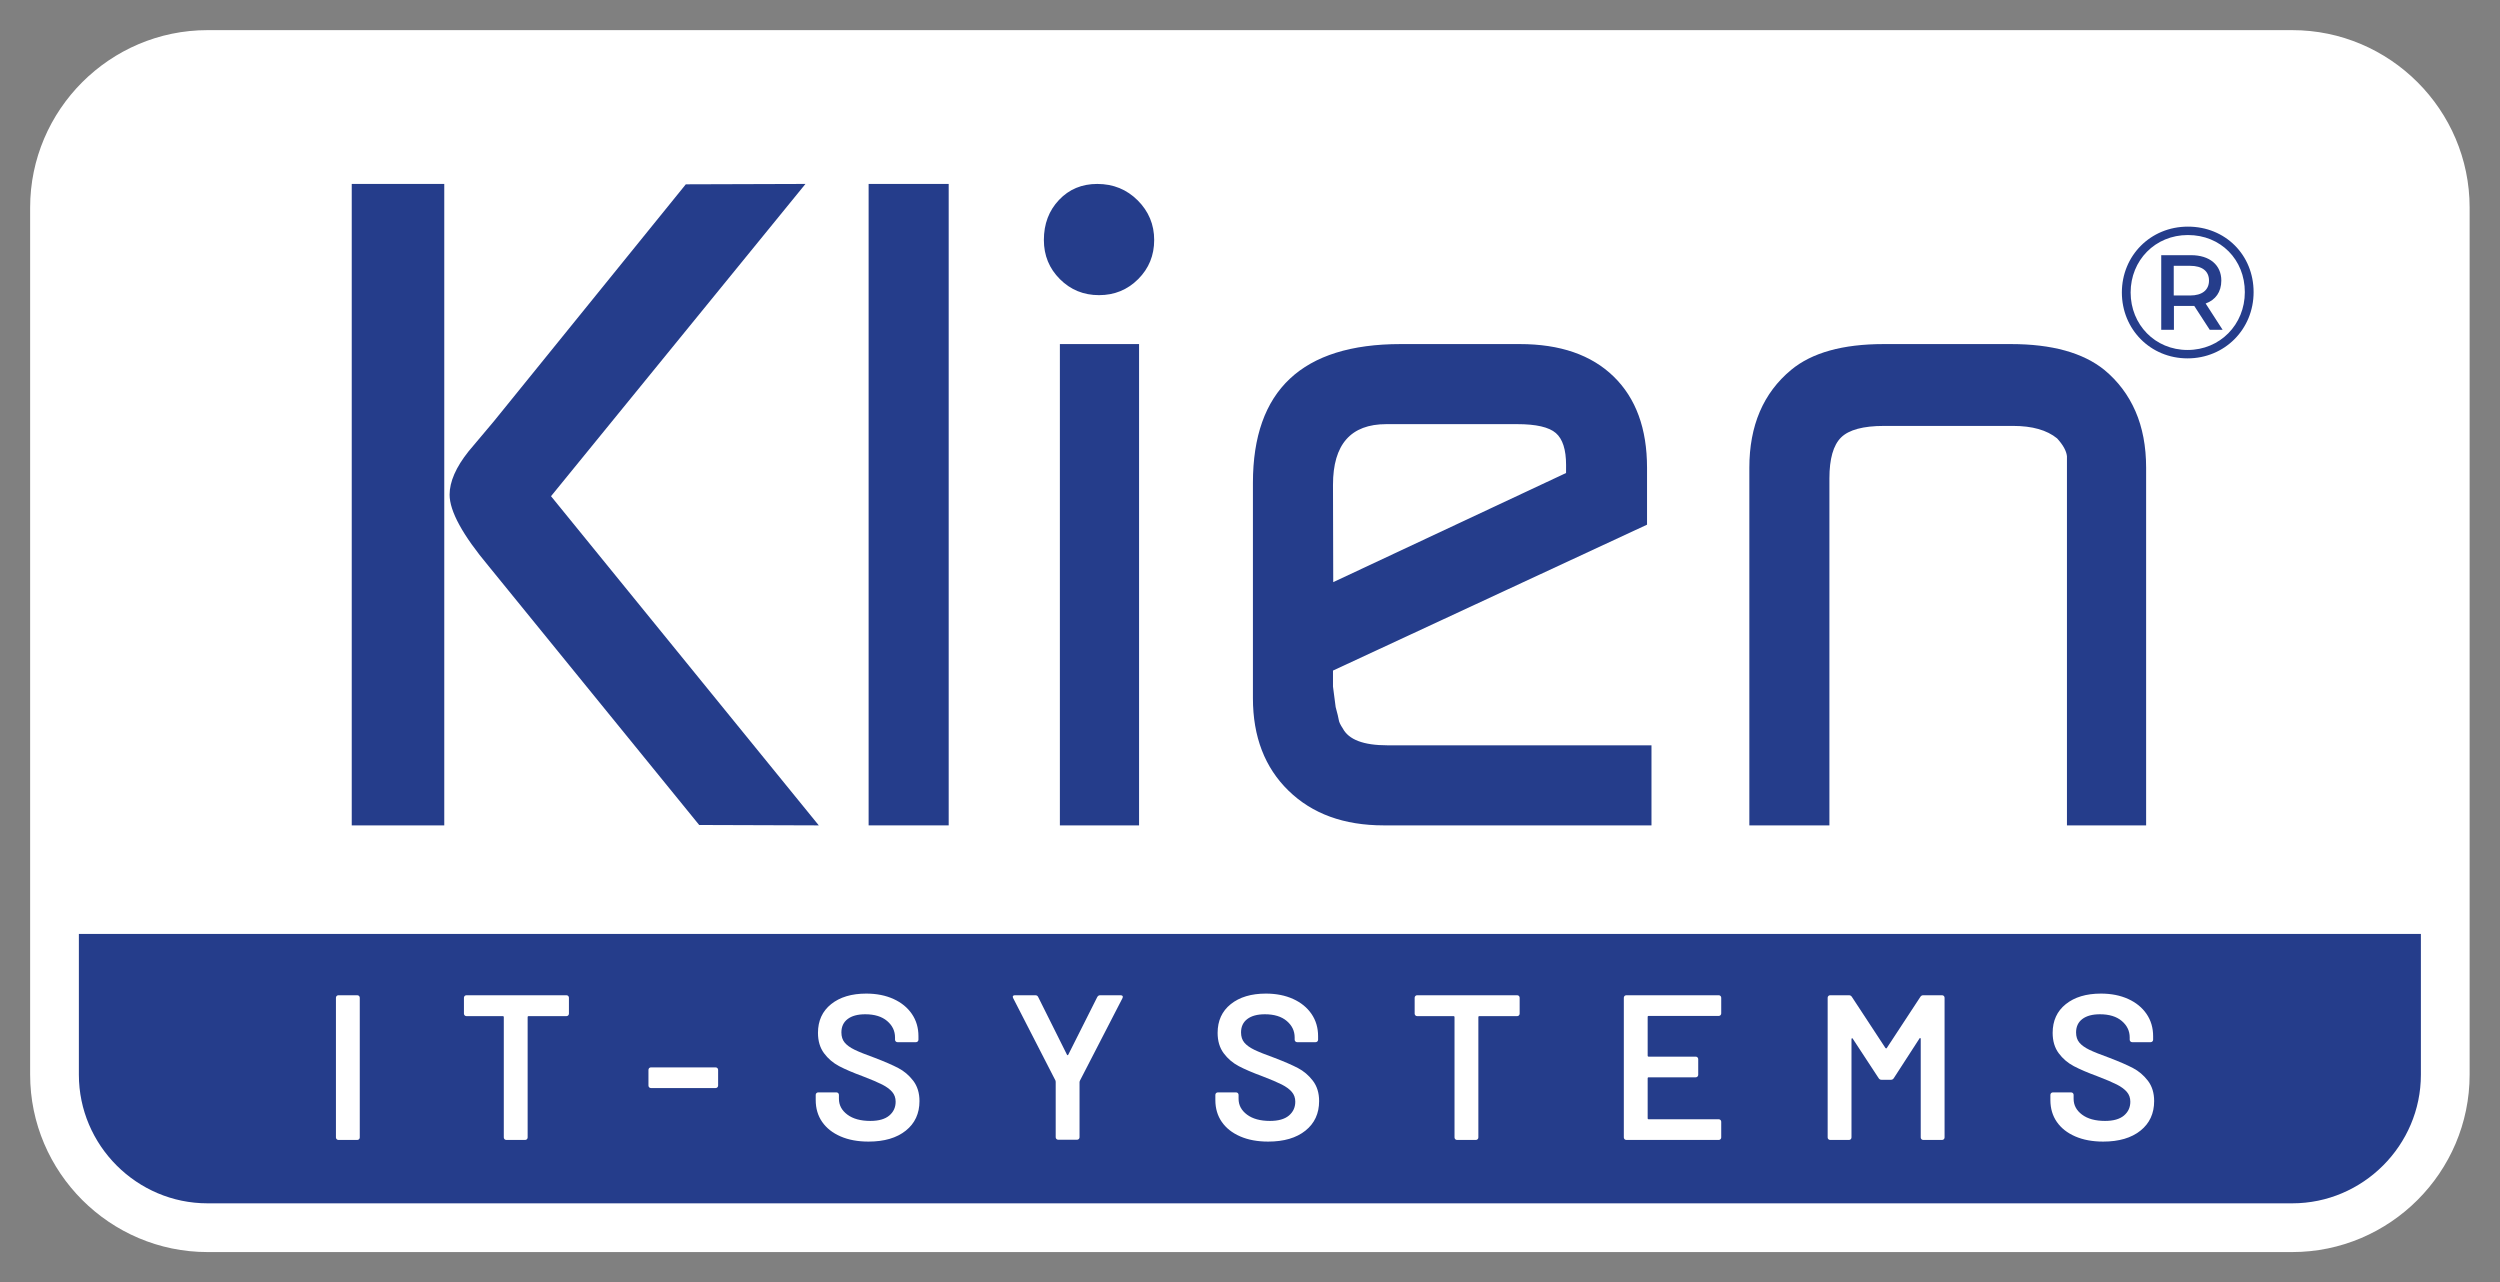
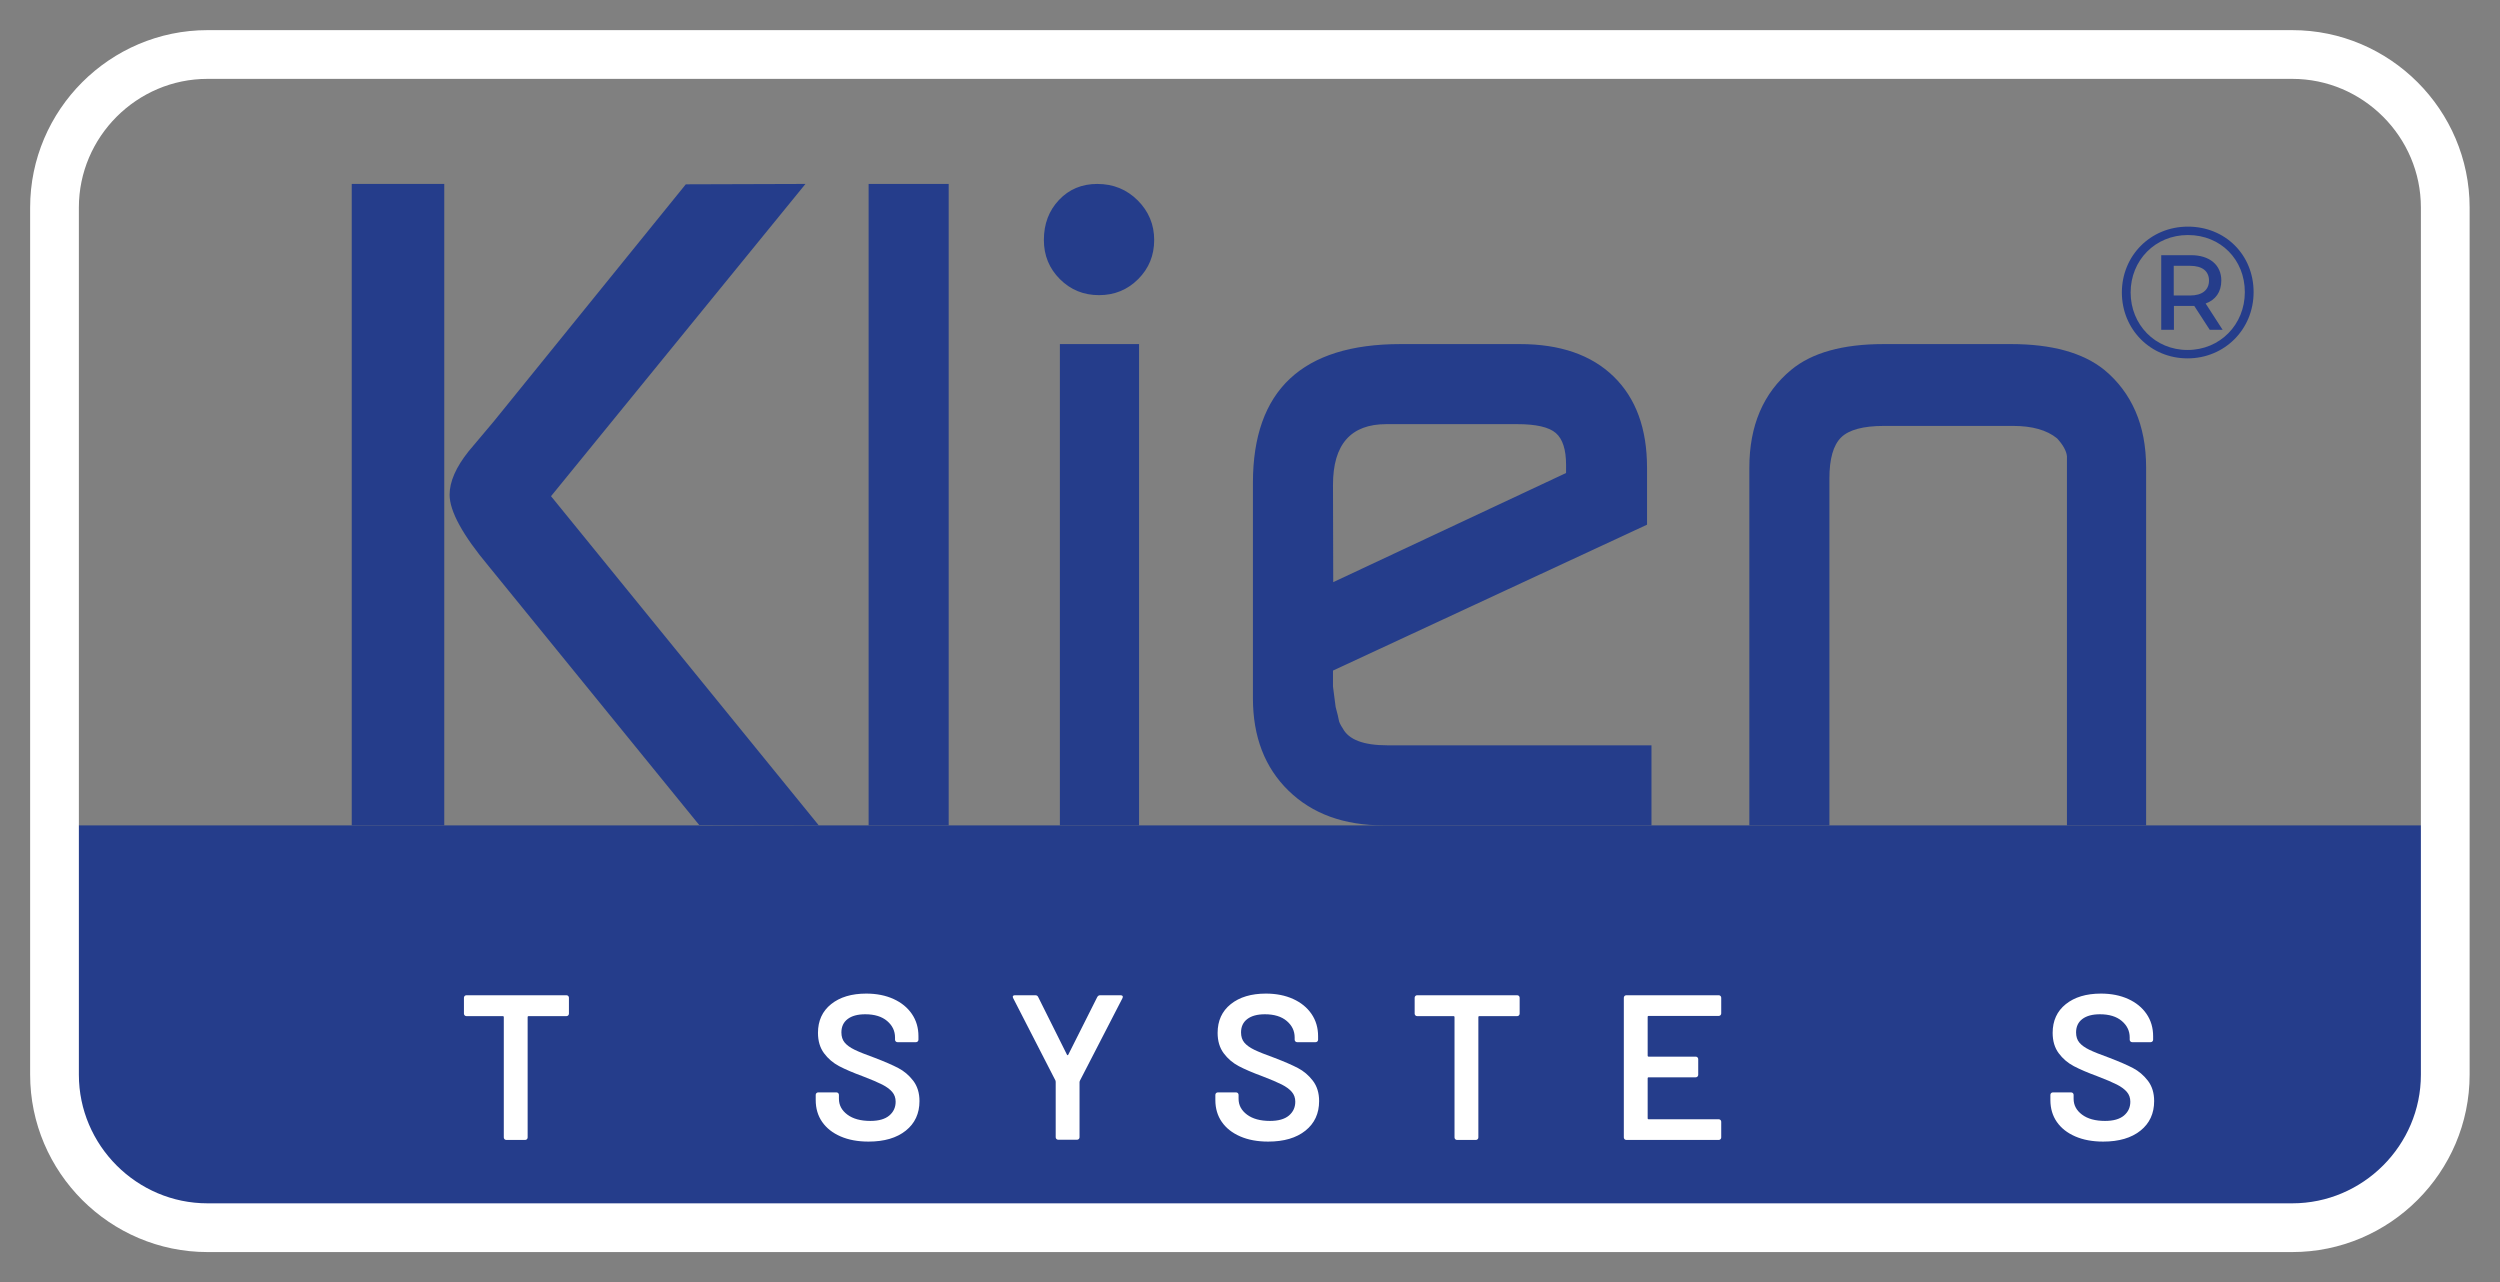
<svg xmlns="http://www.w3.org/2000/svg" width="100%" height="100%" viewBox="0 0 2082 1068" version="1.1" xml:space="preserve" style="fill-rule:evenodd;clip-rule:evenodd;stroke-miterlimit:2;">
  <rect x="0" y="0" width="2082" height="1068" fill="#808080" stroke="none" />
  <g transform="matrix(1,0,0,1,25.093,21.806)">
    <g transform="matrix(4.167,0,0,4.167,0,0)">
      <path d="M482.293,216.636L482.293,159.723L6.454,159.723L6.454,225.443C13.175,237.781 12.181,238.278 24.689,240.129L464.03,240.129C477.711,231.315 476.716,230.818 482.293,216.636Z" style="fill:rgb(37,61,139);fill-rule:nonzero;" />
    </g>
    <g transform="matrix(4.167,0,0,4.167,0,0)">
-       <path d="M4.223,31.377L1.799,181.417L480.467,181.417L480.467,44.048C480.36,43.015 480.215,41.986 480.194,40.824C479.701,13.472 472.24,9.99 463.785,8.001L31.08,6.011C31.08,6.011 15.102,1.568 4.223,31.377Z" style="fill:white;fill-rule:nonzero;" />
-     </g>
+       </g>
    <g transform="matrix(4.167,0,0,4.167,0,0)">
      <path d="M133.715,159.646L91.679,107.967C86.448,101.716 83.833,96.937 83.833,93.634C83.833,91.039 85.097,88.146 87.631,84.963L92.696,78.946L131.043,31.603L154.955,31.528L104.103,93.936L157.618,159.725L133.715,159.646ZM64.275,159.723L64.275,31.528L82.767,31.528L82.767,159.723L64.275,159.723Z" style="fill:rgb(37,61,139);fill-rule:nonzero;" />
    </g>
    <g transform="matrix(4.167,0,0,4.167,0,0)">
      <rect x="167.577" y="31.528" width="16.002" height="128.195" style="fill:rgb(37,61,139);fill-rule:nonzero;" />
    </g>
    <g transform="matrix(4.167,0,0,4.167,0,0)">
      <path d="M205.802,159.723L205.802,63.532L221.627,63.532L221.627,159.723L205.802,159.723ZM202.602,42.729C202.602,39.529 203.607,36.862 205.624,34.728C207.639,32.596 210.186,31.528 213.27,31.528C216.471,31.528 219.165,32.627 221.36,34.818C223.551,37.012 224.649,39.65 224.649,42.729C224.649,45.814 223.582,48.419 221.449,50.553C219.315,52.686 216.706,53.754 213.626,53.754C210.541,53.754 207.935,52.686 205.802,50.553C203.669,48.419 202.602,45.814 202.602,42.729Z" style="fill:rgb(37,61,139);fill-rule:nonzero;" />
    </g>
    <g transform="matrix(4.167,0,0,4.167,0,0)">
      <path d="M260.384,91.667L260.433,111.113L306.962,89.302L306.968,87.704C306.968,84.627 306.285,82.496 304.923,81.313C303.559,80.13 300.981,79.534 297.189,79.534L271.053,79.534C263.94,79.534 260.384,83.58 260.384,91.667ZM324.037,159.723L270.518,159.723C262.576,159.723 256.234,157.412 251.495,152.788C246.752,148.166 244.382,142.003 244.382,134.298L244.382,91.27C244.382,72.778 254.22,63.532 273.897,63.532L297.722,63.532C305.782,63.532 312.036,65.697 316.48,70.023C320.925,74.351 323.148,80.423 323.148,88.248L323.148,99.626L260.384,128.785L260.384,131.985L260.917,136.075C261.273,137.381 261.479,138.24 261.54,138.653C261.597,139.07 261.864,139.631 262.34,140.342C263.523,142.595 266.488,143.721 271.23,143.721L324.037,143.721L324.037,159.723Z" style="fill:rgb(37,61,139);fill-rule:nonzero;" />
    </g>
    <g transform="matrix(4.167,0,0,4.167,0,0)">
      <path d="M343.595,159.723L343.595,88.248C343.595,79.832 346.379,73.312 351.952,68.688C356.1,65.251 362.264,63.532 370.443,63.532L395.869,63.532C404.048,63.532 410.271,65.251 414.537,68.688C417.263,70.941 419.338,73.698 420.761,76.956C422.183,80.218 422.894,83.979 422.894,88.248L422.894,159.723L407.07,159.723L407.07,85.935C406.95,84.869 406.295,83.685 405.1,82.379C403.067,80.721 400.141,79.889 396.321,79.889L370.524,79.889C366.346,79.889 363.479,80.662 361.925,82.202C360.372,83.743 359.597,86.469 359.597,90.38L359.597,159.723L343.595,159.723Z" style="fill:rgb(37,61,139);fill-rule:nonzero;" />
    </g>
    <g transform="matrix(4.167,0,0,4.167,0,0)">
-       <path d="M61.262,222.446C61.164,222.35 61.117,222.233 61.117,222.095L61.117,194.169C61.117,194.032 61.164,193.915 61.262,193.817C61.356,193.721 61.473,193.673 61.609,193.673L65.388,193.673C65.524,193.673 65.64,193.721 65.738,193.817C65.832,193.915 65.88,194.032 65.88,194.169L65.88,222.095C65.88,222.233 65.832,222.35 65.738,222.446C65.64,222.542 65.524,222.59 65.388,222.59L61.609,222.59C61.473,222.59 61.356,222.542 61.262,222.446Z" style="fill:white;fill-rule:nonzero;" />
-     </g>
+       </g>
    <g transform="matrix(4.167,0,0,4.167,0,0)">
      <path d="M107.541,193.817C107.635,193.915 107.683,194.032 107.683,194.169L107.683,197.35C107.683,197.488 107.635,197.605 107.541,197.701C107.445,197.798 107.328,197.846 107.192,197.846L99.636,197.846C99.498,197.846 99.43,197.915 99.43,198.053L99.43,222.095C99.43,222.233 99.382,222.35 99.286,222.446C99.19,222.542 99.073,222.59 98.937,222.59L95.16,222.59C95.022,222.59 94.906,222.542 94.81,222.446C94.714,222.35 94.666,222.233 94.666,222.095L94.666,198.053C94.666,197.915 94.597,197.846 94.461,197.846L87.193,197.846C87.055,197.846 86.94,197.798 86.844,197.701C86.748,197.605 86.7,197.488 86.7,197.35L86.7,194.169C86.7,194.032 86.748,193.915 86.844,193.817C86.94,193.721 87.055,193.673 87.193,193.673L107.192,193.673C107.328,193.673 107.445,193.721 107.541,193.817Z" style="fill:white;fill-rule:nonzero;" />
    </g>
    <g transform="matrix(4.167,0,0,4.167,0,0)">
-       <path d="M123.72,212.076C123.624,211.98 123.576,211.863 123.576,211.725L123.576,208.586C123.576,208.45 123.624,208.332 123.72,208.234C123.816,208.138 123.931,208.09 124.07,208.09L137.004,208.09C137.142,208.09 137.258,208.138 137.354,208.234C137.45,208.332 137.498,208.45 137.498,208.586L137.498,211.725C137.498,211.863 137.45,211.98 137.354,212.076C137.258,212.174 137.142,212.221 137.004,212.221L124.07,212.221C123.931,212.221 123.816,212.174 123.72,212.076Z" style="fill:white;fill-rule:nonzero;" />
-     </g>
+       </g>
    <g transform="matrix(4.167,0,0,4.167,0,0)">
      <path d="M161.972,221.887C160.383,221.199 159.159,220.235 158.297,218.996C157.434,217.757 157.004,216.297 157.004,214.618L157.004,213.584C157.004,213.448 157.05,213.331 157.146,213.233C157.242,213.137 157.359,213.089 157.496,213.089L161.151,213.089C161.288,213.089 161.403,213.137 161.499,213.233C161.595,213.331 161.643,213.448 161.643,213.584L161.643,214.37C161.643,215.636 162.204,216.691 163.328,217.53C164.45,218.37 165.983,218.79 167.927,218.79C169.596,218.79 170.854,218.431 171.703,217.717C172.553,217 172.977,216.078 172.977,214.948C172.977,214.178 172.745,213.523 172.28,212.985C171.813,212.449 171.15,211.959 170.288,211.519C169.425,211.079 168.132,210.528 166.407,209.867C164.463,209.151 162.888,208.476 161.683,207.843C160.479,207.209 159.472,206.35 158.665,205.261C157.859,204.173 157.455,202.817 157.455,201.192C157.455,198.77 158.331,196.854 160.083,195.45C161.835,194.046 164.175,193.343 167.105,193.343C169.158,193.343 170.972,193.702 172.547,194.417C174.12,195.133 175.346,196.132 176.222,197.411C177.098,198.693 177.536,200.174 177.536,201.853L177.536,202.556C177.536,202.692 177.488,202.809 177.392,202.906C177.296,203.003 177.178,203.052 177.042,203.052L173.346,203.052C173.21,203.052 173.092,203.003 172.998,202.906C172.902,202.809 172.854,202.692 172.854,202.556L172.854,202.101C172.854,200.806 172.326,199.711 171.273,198.816C170.218,197.922 168.76,197.475 166.899,197.475C165.393,197.475 164.223,197.792 163.389,198.424C162.554,199.058 162.137,199.953 162.137,201.109C162.137,201.935 162.356,202.61 162.794,203.134C163.23,203.657 163.887,204.131 164.765,204.56C165.641,204.986 166.995,205.53 168.83,206.19C170.774,206.934 172.326,207.608 173.49,208.215C174.654,208.82 175.653,209.668 176.489,210.755C177.322,211.844 177.741,213.2 177.741,214.824C177.741,217.302 176.831,219.273 175.01,220.731C173.188,222.191 170.705,222.921 167.556,222.921C165.422,222.921 163.558,222.577 161.972,221.887Z" style="fill:white;fill-rule:nonzero;" />
    </g>
    <g transform="matrix(4.167,0,0,4.167,0,0)">
      <path d="M205.11,222.404C205.014,222.308 204.966,222.191 204.966,222.052L204.966,210.981C204.966,210.872 204.952,210.789 204.926,210.734L196.467,194.251C196.412,194.142 196.385,194.059 196.385,194.004C196.385,193.785 196.535,193.673 196.836,193.673L200.901,193.673C201.176,193.673 201.366,193.798 201.475,194.046L207.225,205.57C207.308,205.681 207.39,205.681 207.471,205.57L213.263,194.046C213.399,193.798 213.591,193.673 213.837,193.673L217.942,193.673C218.135,193.673 218.265,193.729 218.334,193.838C218.402,193.95 218.396,194.086 218.313,194.251L209.813,210.734C209.757,210.845 209.73,210.928 209.73,210.981L209.73,222.052C209.73,222.191 209.682,222.308 209.586,222.404C209.49,222.502 209.375,222.548 209.238,222.548L205.46,222.548C205.323,222.548 205.206,222.502 205.11,222.404Z" style="fill:white;fill-rule:nonzero;" />
    </g>
    <g transform="matrix(4.167,0,0,4.167,0,0)">
      <path d="M241.844,221.887C240.255,221.199 239.029,220.235 238.167,218.996C237.306,217.757 236.874,216.297 236.874,214.618L236.874,213.584C236.874,213.448 236.922,213.331 237.018,213.233C237.114,213.137 237.229,213.089 237.368,213.089L241.022,213.089C241.158,213.089 241.275,213.137 241.371,213.233C241.467,213.331 241.515,213.448 241.515,213.584L241.515,214.37C241.515,215.636 242.076,216.691 243.198,217.53C244.32,218.37 245.853,218.79 247.797,218.79C249.466,218.79 250.727,218.431 251.576,217.717C252.423,217 252.849,216.078 252.849,214.948C252.849,214.178 252.615,213.523 252.15,212.985C251.685,212.449 251.02,211.959 250.158,211.519C249.295,211.079 248.003,210.528 246.277,209.867C244.333,209.151 242.76,208.476 241.556,207.843C240.351,207.209 239.345,206.35 238.538,205.261C237.729,204.173 237.326,202.817 237.326,201.192C237.326,198.77 238.202,196.854 239.953,195.45C241.705,194.046 244.047,193.343 246.977,193.343C249.03,193.343 250.842,193.702 252.417,194.417C253.99,195.133 255.216,196.132 256.092,197.411C256.967,198.693 257.406,200.174 257.406,201.853L257.406,202.556C257.406,202.692 257.358,202.809 257.264,202.906C257.165,203.003 257.051,203.052 256.914,203.052L253.218,203.052C253.08,203.052 252.965,203.003 252.868,202.906C252.772,202.809 252.724,202.692 252.724,202.556L252.724,202.101C252.724,200.806 252.198,199.711 251.143,198.816C250.091,197.922 248.633,197.475 246.771,197.475C245.265,197.475 244.095,197.792 243.26,198.424C242.424,199.058 242.007,199.953 242.007,201.109C242.007,201.935 242.226,202.61 242.664,203.134C243.102,203.657 243.759,204.131 244.635,204.56C245.511,204.986 246.867,205.53 248.702,206.19C250.644,206.934 252.198,207.608 253.362,208.215C254.524,208.82 255.523,209.668 256.359,210.755C257.195,211.844 257.612,213.2 257.612,214.824C257.612,217.302 256.7,219.273 254.882,220.731C253.061,222.191 250.575,222.921 247.428,222.921C245.292,222.921 243.431,222.577 241.844,221.887Z" style="fill:white;fill-rule:nonzero;" />
    </g>
    <g transform="matrix(4.167,0,0,4.167,0,0)">
      <path d="M297.548,193.817C297.642,193.915 297.69,194.032 297.69,194.169L297.69,197.35C297.69,197.488 297.642,197.605 297.548,197.701C297.452,197.798 297.334,197.846 297.198,197.846L289.643,197.846C289.504,197.846 289.437,197.915 289.437,198.053L289.437,222.095C289.437,222.233 289.389,222.35 289.293,222.446C289.197,222.542 289.08,222.59 288.943,222.59L285.167,222.59C285.028,222.59 284.913,222.542 284.817,222.446C284.721,222.35 284.673,222.233 284.673,222.095L284.673,198.053C284.673,197.915 284.604,197.846 284.467,197.846L277.2,197.846C277.062,197.846 276.947,197.798 276.851,197.701C276.754,197.605 276.706,197.488 276.706,197.35L276.706,194.169C276.706,194.032 276.754,193.915 276.851,193.817C276.947,193.721 277.062,193.673 277.2,193.673L297.198,193.673C297.334,193.673 297.452,193.721 297.548,193.817Z" style="fill:white;fill-rule:nonzero;" />
    </g>
    <g transform="matrix(4.167,0,0,4.167,0,0)">
      <path d="M337.831,197.659C337.735,197.757 337.618,197.805 337.482,197.805L323.479,197.805C323.341,197.805 323.274,197.874 323.274,198.011L323.274,205.735C323.274,205.874 323.341,205.943 323.479,205.943L332.883,205.943C333.019,205.943 333.136,205.991 333.232,206.087C333.327,206.185 333.377,206.3 333.377,206.438L333.377,209.577C333.377,209.716 333.327,209.833 333.232,209.929C333.136,210.025 333.019,210.073 332.883,210.073L323.479,210.073C323.341,210.073 323.274,210.142 323.274,210.28L323.274,218.253C323.274,218.391 323.341,218.46 323.479,218.46L337.482,218.46C337.618,218.46 337.735,218.508 337.831,218.604C337.927,218.7 337.975,218.817 337.975,218.956L337.975,222.095C337.975,222.233 337.927,222.35 337.831,222.446C337.735,222.542 337.618,222.59 337.482,222.59L319.003,222.59C318.865,222.59 318.75,222.542 318.654,222.446C318.558,222.35 318.51,222.233 318.51,222.095L318.51,194.169C318.51,194.032 318.558,193.915 318.654,193.817C318.75,193.721 318.865,193.673 319.003,193.673L337.482,193.673C337.618,193.673 337.735,193.721 337.831,193.817C337.927,193.915 337.975,194.032 337.975,194.169L337.975,197.31C337.975,197.446 337.927,197.563 337.831,197.659Z" style="fill:white;fill-rule:nonzero;" />
    </g>
    <g transform="matrix(4.167,0,0,4.167,0,0)">
-       <path d="M378.342,193.673L382.119,193.673C382.257,193.673 382.372,193.721 382.468,193.817C382.564,193.915 382.612,194.032 382.612,194.169L382.612,222.095C382.612,222.233 382.564,222.35 382.468,222.446C382.372,222.542 382.257,222.59 382.119,222.59L378.342,222.59C378.204,222.59 378.088,222.542 377.992,222.446C377.896,222.35 377.848,222.233 377.848,222.095L377.848,202.391C377.848,202.308 377.814,202.252 377.746,202.225C377.677,202.197 377.629,202.225 377.602,202.308L372.469,210.238C372.331,210.459 372.141,210.568 371.895,210.568L370.005,210.568C369.759,210.568 369.567,210.459 369.43,210.238L364.257,202.348C364.228,202.266 364.18,202.239 364.113,202.266C364.044,202.293 364.009,202.348 364.009,202.431L364.009,222.095C364.009,222.233 363.961,222.35 363.867,222.446C363.769,222.542 363.654,222.59 363.517,222.59L359.739,222.59C359.602,222.59 359.485,222.542 359.391,222.446C359.293,222.35 359.247,222.233 359.247,222.095L359.247,194.169C359.247,194.032 359.293,193.915 359.391,193.817C359.485,193.721 359.602,193.673 359.739,193.673L363.517,193.673C363.763,193.673 363.955,193.785 364.092,194.004L370.787,204.208C370.84,204.264 370.894,204.291 370.95,204.291C371.004,204.291 371.046,204.264 371.073,204.208L377.768,194.004C377.904,193.785 378.096,193.673 378.342,193.673Z" style="fill:white;fill-rule:nonzero;" />
-     </g>
+       </g>
    <g transform="matrix(4.167,0,0,4.167,0,0)">
      <path d="M408.731,221.887C407.142,221.199 405.916,220.235 405.054,218.996C404.193,217.757 403.761,216.297 403.761,214.618L403.761,213.584C403.761,213.448 403.809,213.331 403.905,213.233C404.001,213.137 404.116,213.089 404.255,213.089L407.908,213.089C408.045,213.089 408.162,213.137 408.258,213.233C408.354,213.331 408.402,213.448 408.402,213.584L408.402,214.37C408.402,215.636 408.963,216.691 410.085,217.53C411.207,218.37 412.74,218.79 414.684,218.79C416.353,218.79 417.613,218.431 418.462,217.717C419.31,217 419.736,216.078 419.736,214.948C419.736,214.178 419.502,213.523 419.037,212.985C418.572,212.449 417.907,211.959 417.045,211.519C416.182,211.079 414.889,210.528 413.164,209.867C411.22,209.151 409.647,208.476 408.442,207.843C407.238,207.209 406.231,206.35 405.424,205.261C404.616,204.173 404.212,202.817 404.212,201.192C404.212,198.77 405.088,196.854 406.84,195.45C408.592,194.046 410.934,193.343 413.863,193.343C415.917,193.343 417.729,193.702 419.304,194.417C420.877,195.133 422.103,196.132 422.979,197.411C423.855,198.693 424.293,200.174 424.293,201.853L424.293,202.556C424.293,202.692 424.245,202.809 424.151,202.906C424.053,203.003 423.937,203.052 423.801,203.052L420.105,203.052C419.967,203.052 419.851,203.003 419.755,202.906C419.659,202.809 419.611,202.692 419.611,202.556L419.611,202.101C419.611,200.806 419.085,199.711 418.03,198.816C416.977,197.922 415.519,197.475 413.658,197.475C412.152,197.475 410.982,197.792 410.146,198.424C409.311,199.058 408.894,199.953 408.894,201.109C408.894,201.935 409.113,202.61 409.551,203.134C409.989,203.657 410.646,204.131 411.522,204.56C412.398,204.986 413.754,205.53 415.589,206.19C417.531,206.934 419.085,207.608 420.249,208.215C421.411,208.82 422.41,209.668 423.246,210.755C424.081,211.844 424.498,213.2 424.498,214.824C424.498,217.302 423.588,219.273 421.768,220.731C419.947,222.191 417.462,222.921 414.315,222.921C412.179,222.921 410.317,222.577 408.731,221.887Z" style="fill:white;fill-rule:nonzero;" />
    </g>
    <g transform="matrix(4.167,0,0,4.167,0,0)">
      <path d="M482.678,209.546C482.678,226.367 468.916,240.129 452.096,240.129L35.454,240.129C18.633,240.129 4.871,226.367 4.871,209.546L4.871,36.242C4.871,19.422 18.633,5.66 35.454,5.66L452.096,5.66C468.916,5.66 482.678,19.422 482.678,36.242L482.678,209.546Z" style="fill:none;stroke:white;stroke-width:9.74px;" />
    </g>
    <g transform="matrix(4.167,0,0,4.167,0,0)">
      <path d="M435.461,50.838C435.461,48.937 434.081,47.893 431.694,47.893L428.413,47.893L428.413,53.822L431.694,53.822C434.081,53.822 435.461,52.74 435.461,50.838ZM434.79,55.425L438.183,60.684L435.61,60.684L432.515,55.91L428.45,55.91L428.45,60.684L425.914,60.684L425.914,45.767L431.881,45.767C435.61,45.767 437.922,47.744 437.922,50.838C437.922,53.114 436.766,54.717 434.79,55.425ZM442.621,53.151C442.621,46.662 437.81,41.739 431.247,41.739C424.683,41.739 419.798,46.811 419.798,53.225C419.798,59.64 424.683,64.711 431.172,64.711C437.661,64.711 442.621,59.64 442.621,53.151ZM444.374,53.151C444.374,60.573 438.593,66.39 431.172,66.39C423.751,66.39 418.045,60.573 418.045,53.225C418.045,45.878 423.751,40.06 431.247,40.06C438.743,40.06 444.374,45.729 444.374,53.151Z" style="fill:rgb(37,61,139);fill-rule:nonzero;" />
    </g>
  </g>
</svg>